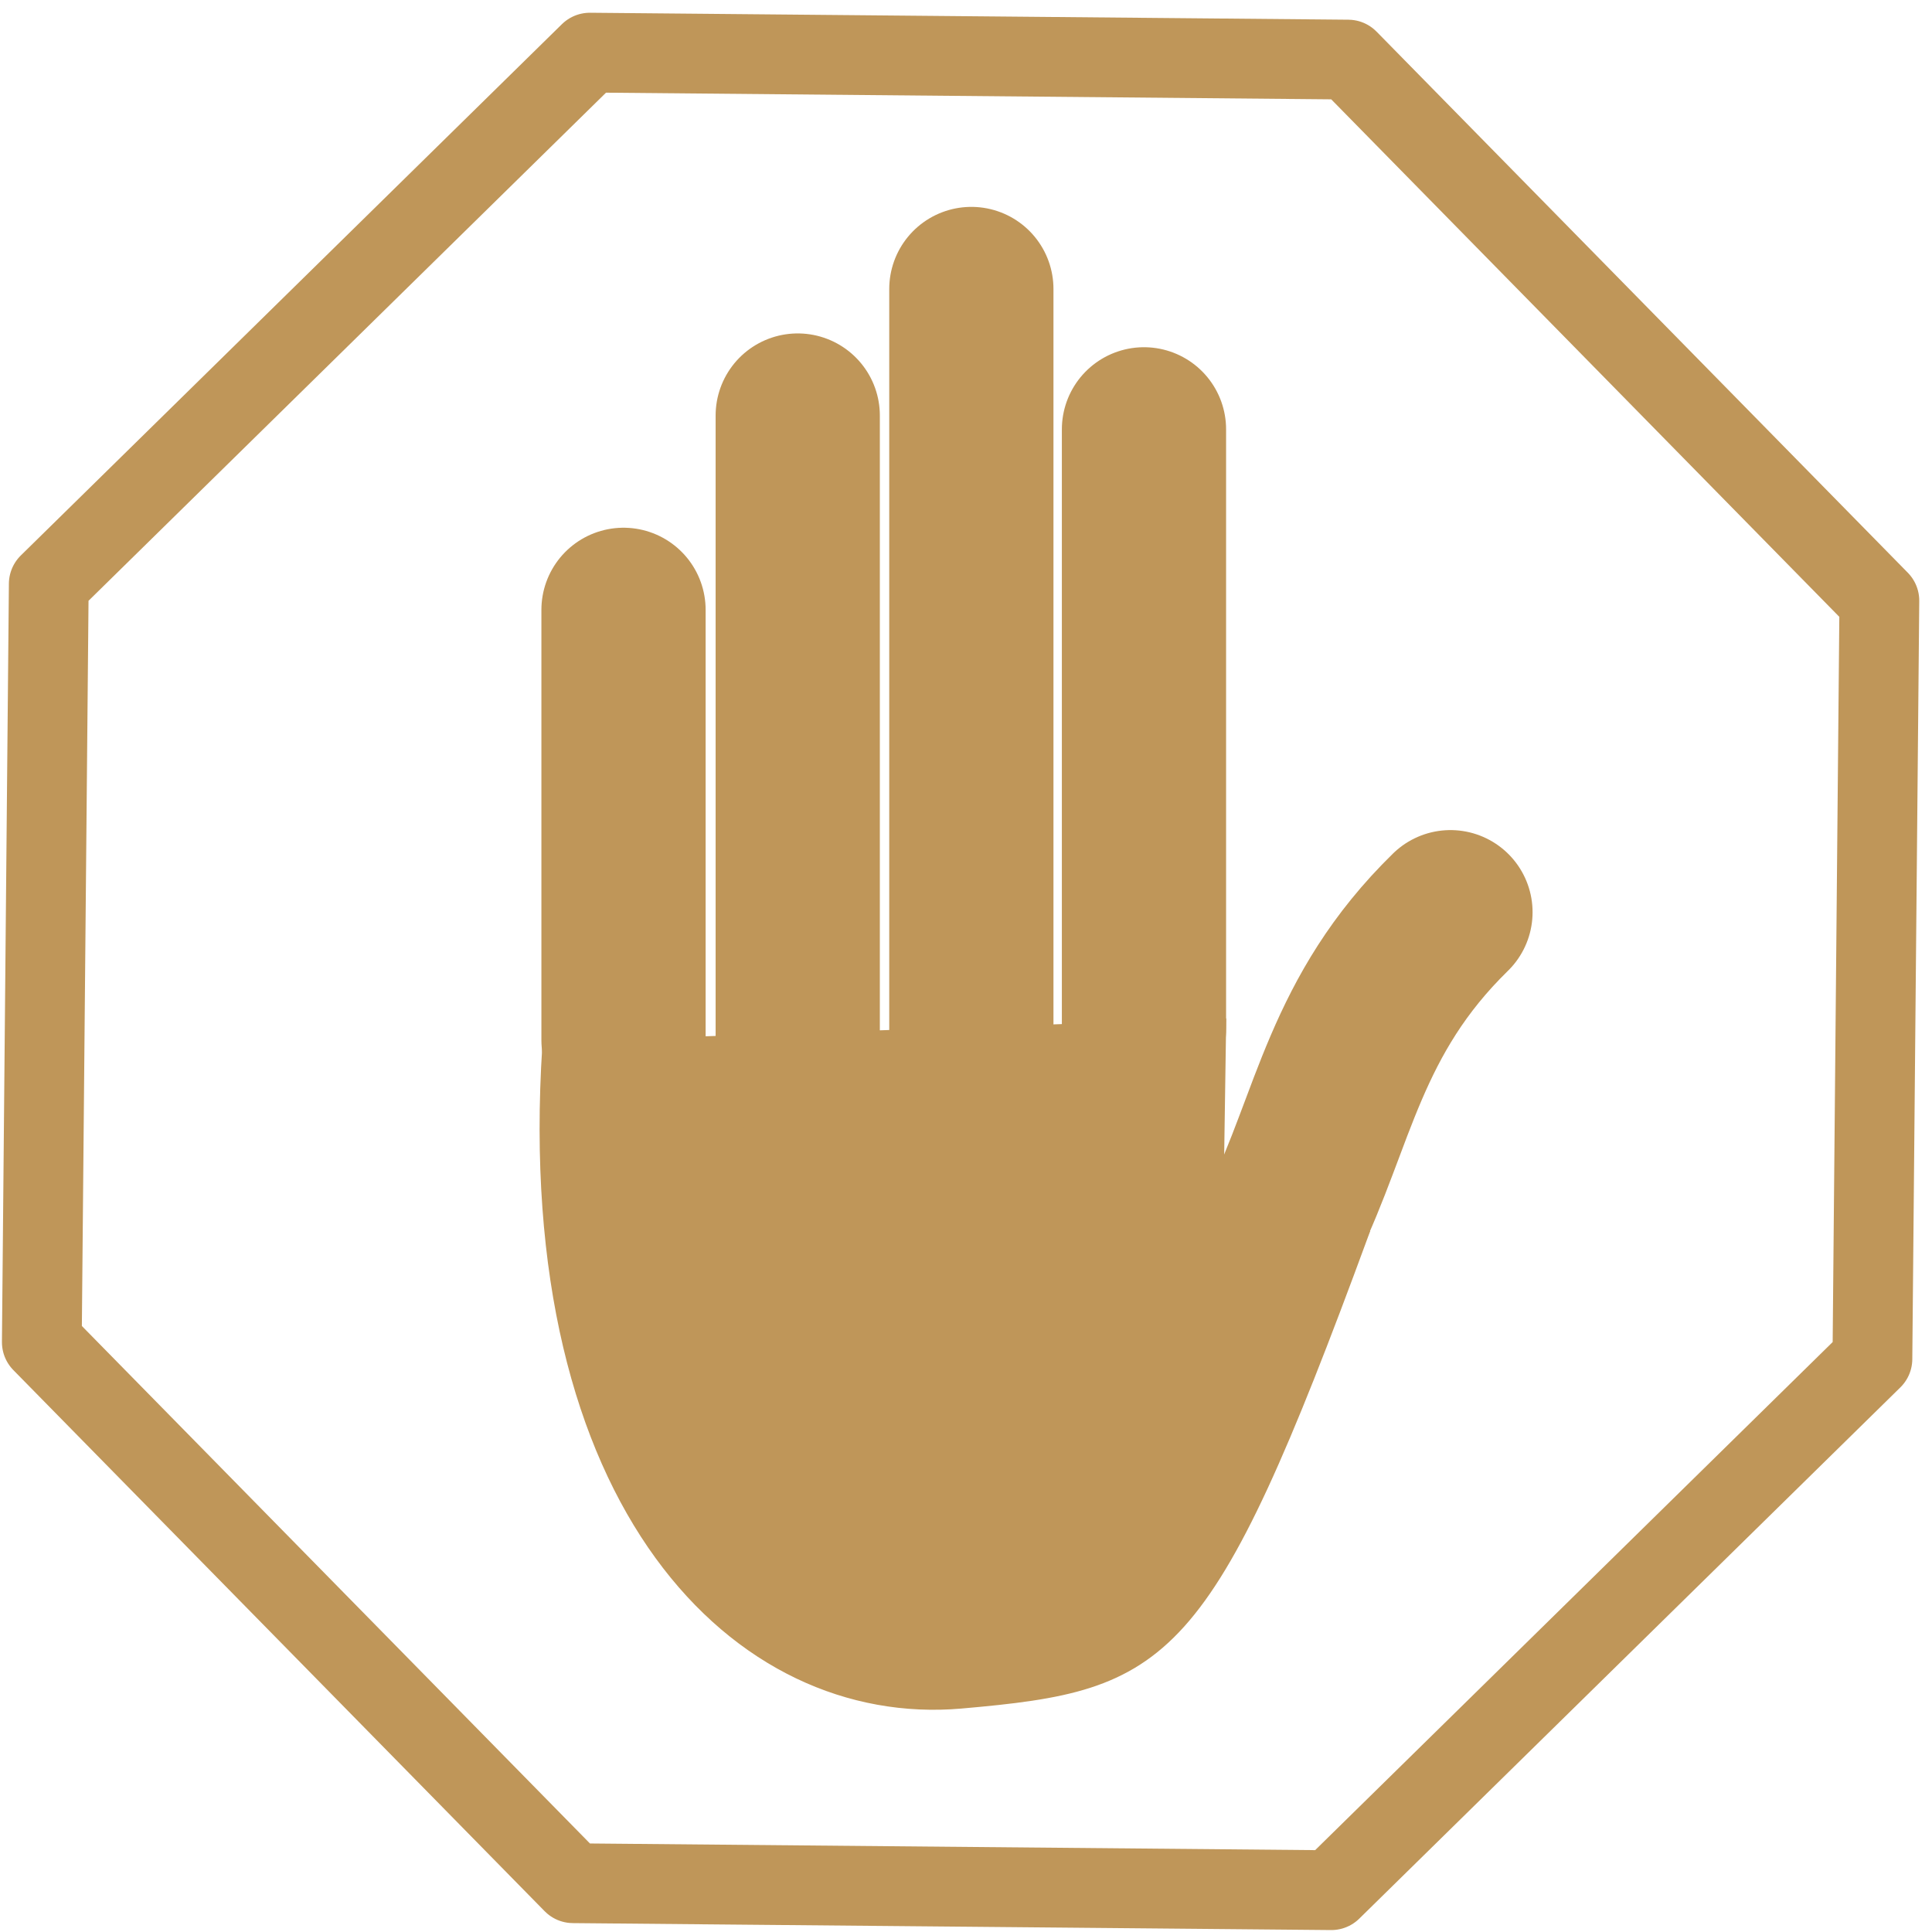
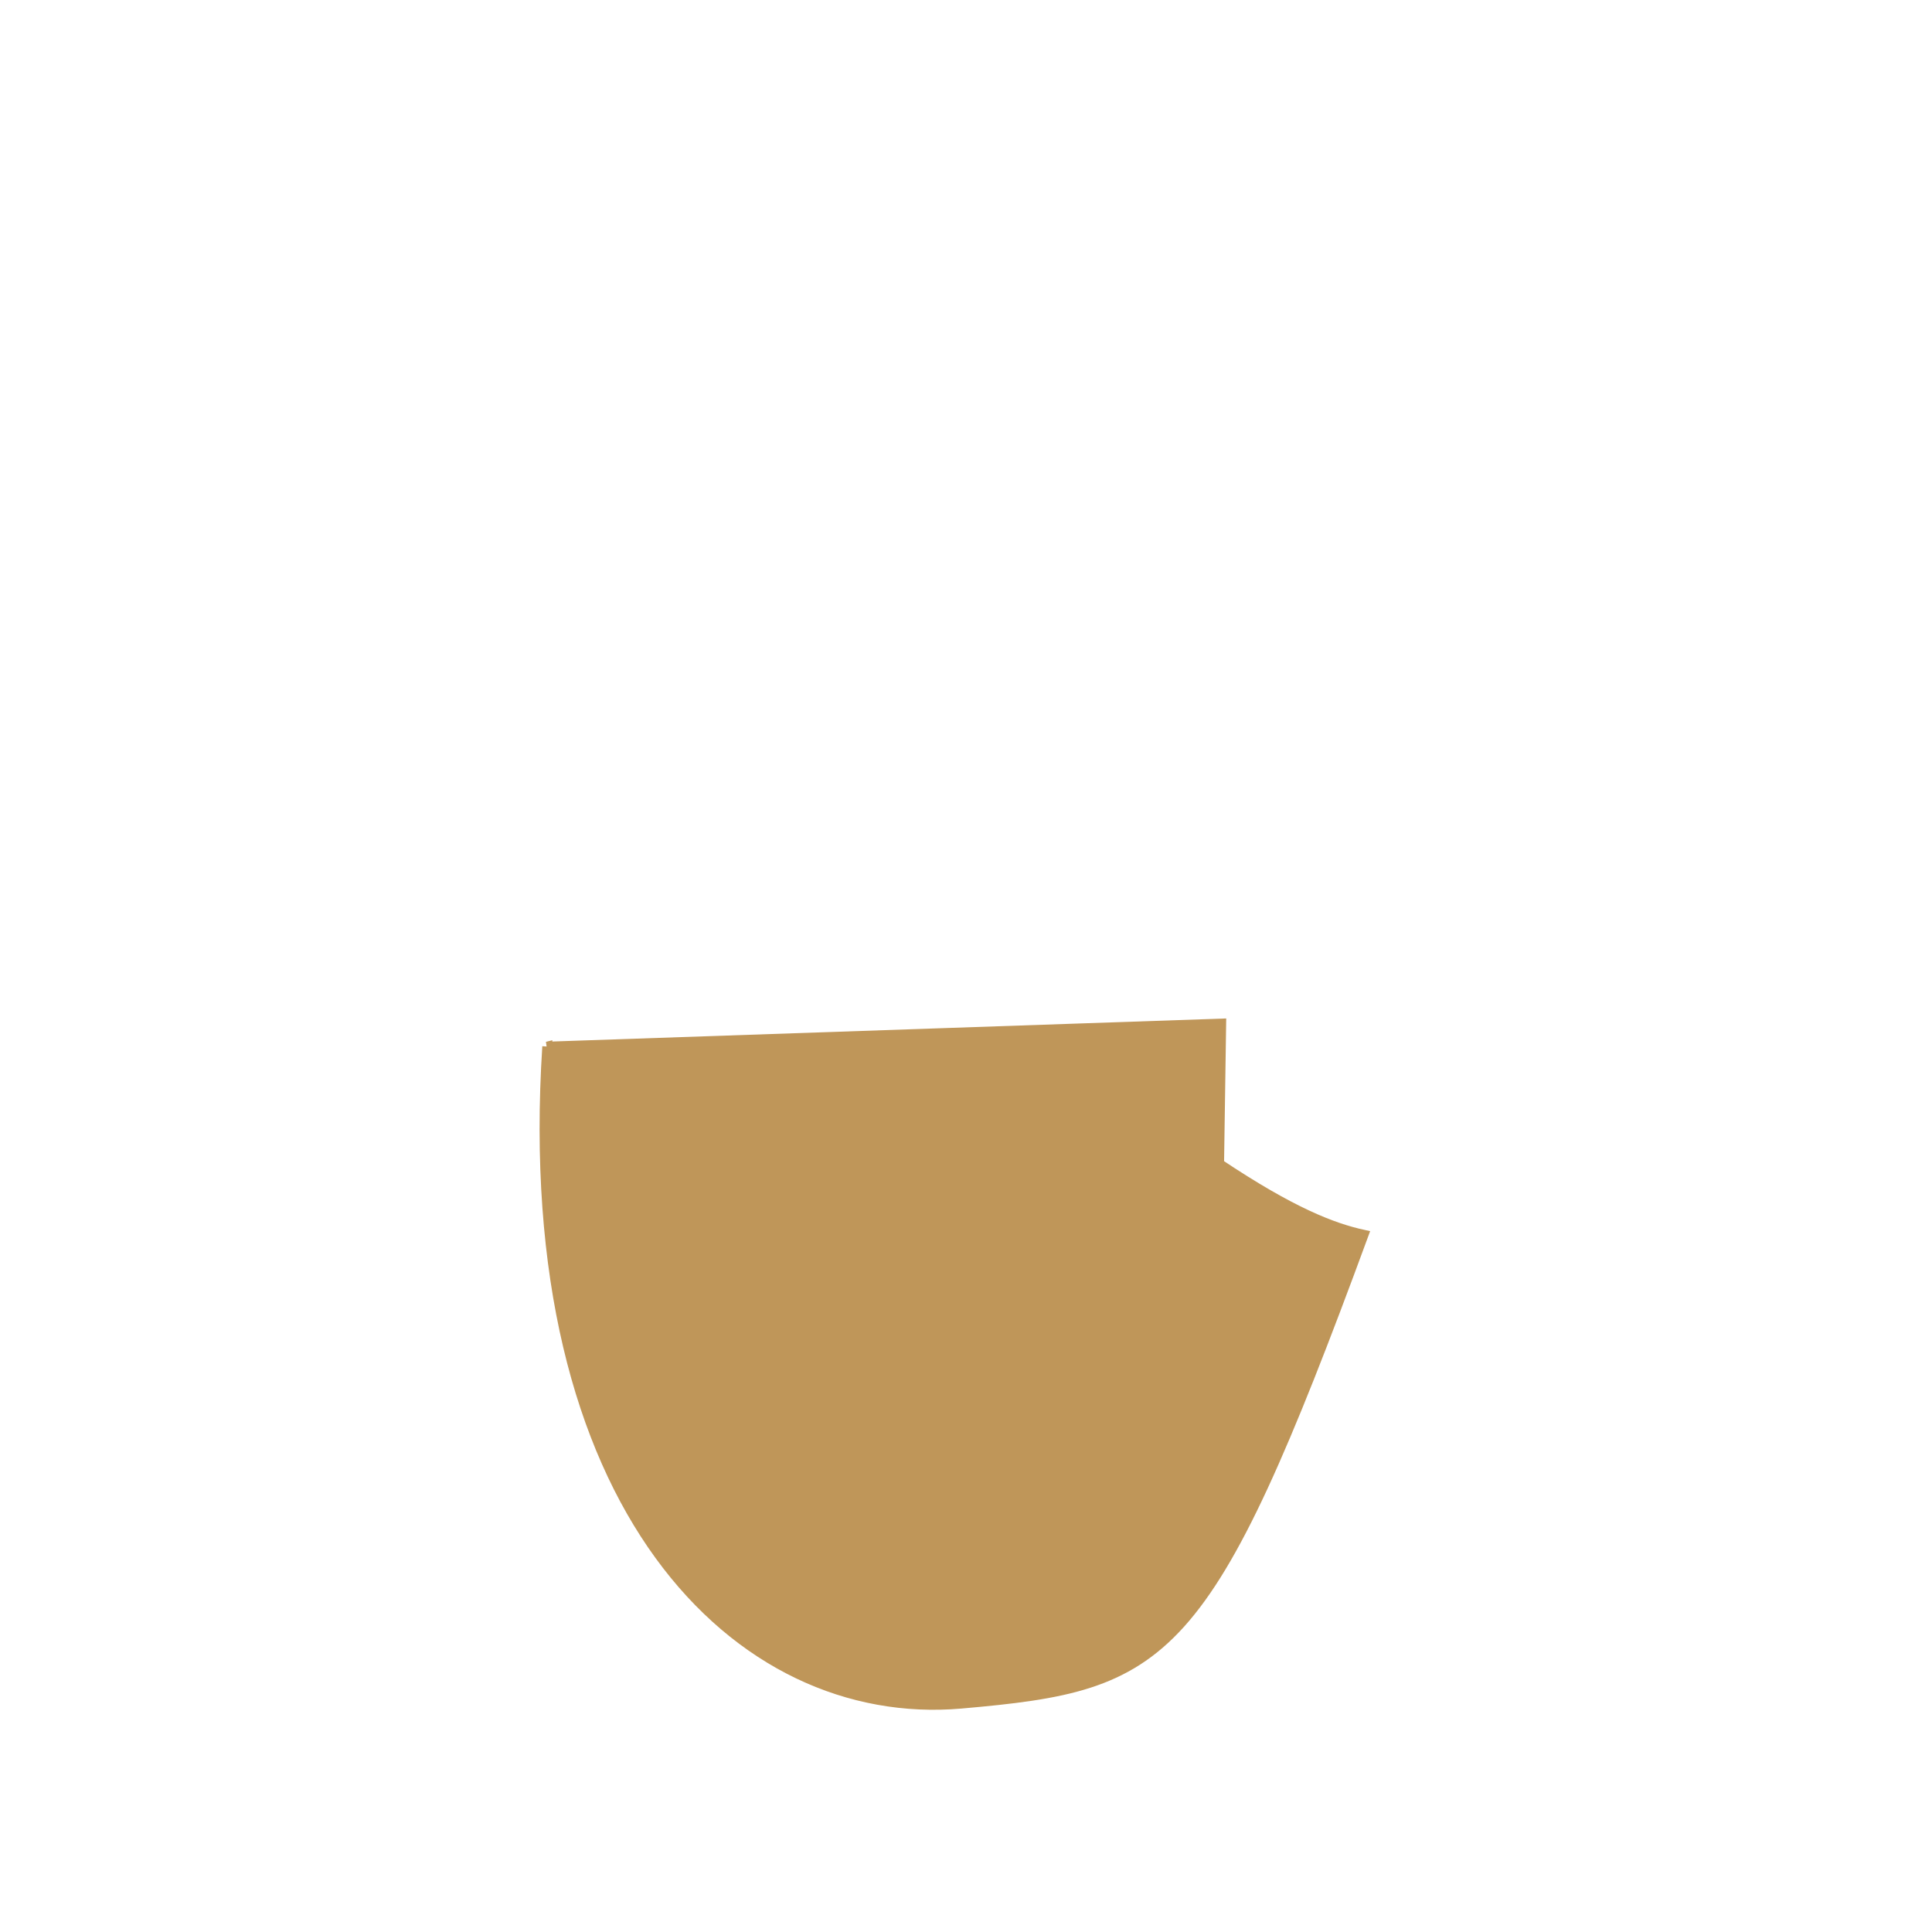
<svg xmlns="http://www.w3.org/2000/svg" width="200" height="200" viewBox="0 0 200 200">
  <g stroke="#bf9659">
    <path d="M56.637 108.336l69.793-2.388-.217 14.525c7.52 5.023 11.763 6.646 14.957 7.342-16.335 44.413-20.322 46.689-41.672 48.555-23.108 2.02-45.935-20.4-42.86-68.034z" fill="#bf9659" fill-rule="evenodd" />
-     <path d="M64.546 107.674V63.13m18.035 47.287V43.016m17.973 64.659V29.916m17.87 76.6V44.444m14.406 82.208c5.257-10.748 6.405-21.556 17.321-32.222" fill="none" stroke-width="17" stroke-linecap="round" />
-     <path d="M137.818 195.67l-78.494-.72L4.33 138.939l.72-78.494L61.062 5.449l78.494.72 54.995 56.013-.72 78.494z" fill="none" stroke-width="8.259" stroke-linecap="round" stroke-linejoin="round" />
  </g>
</svg>